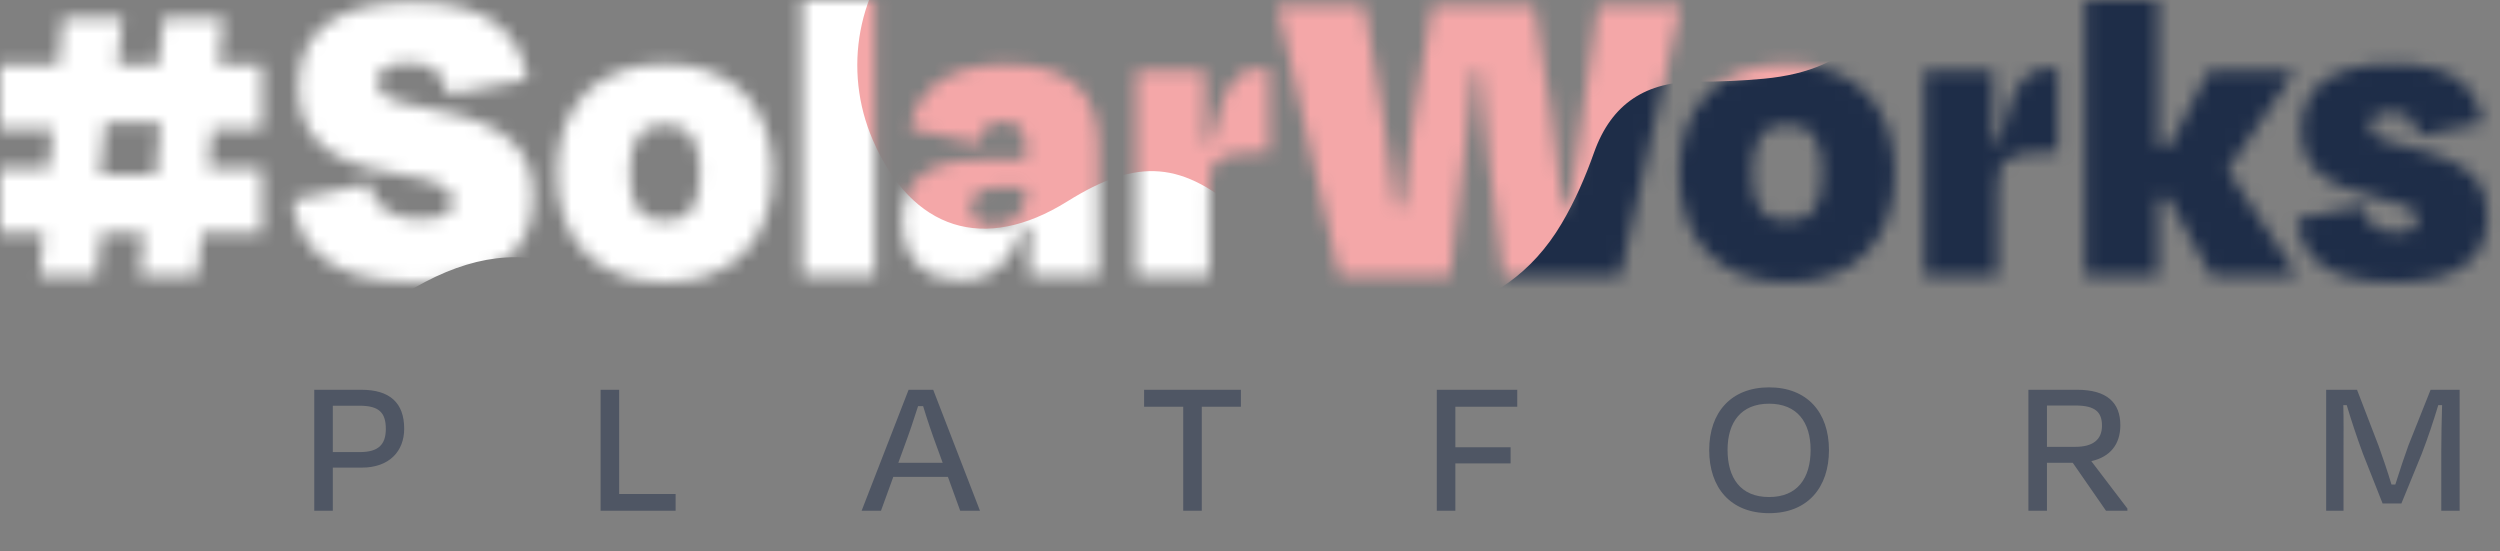
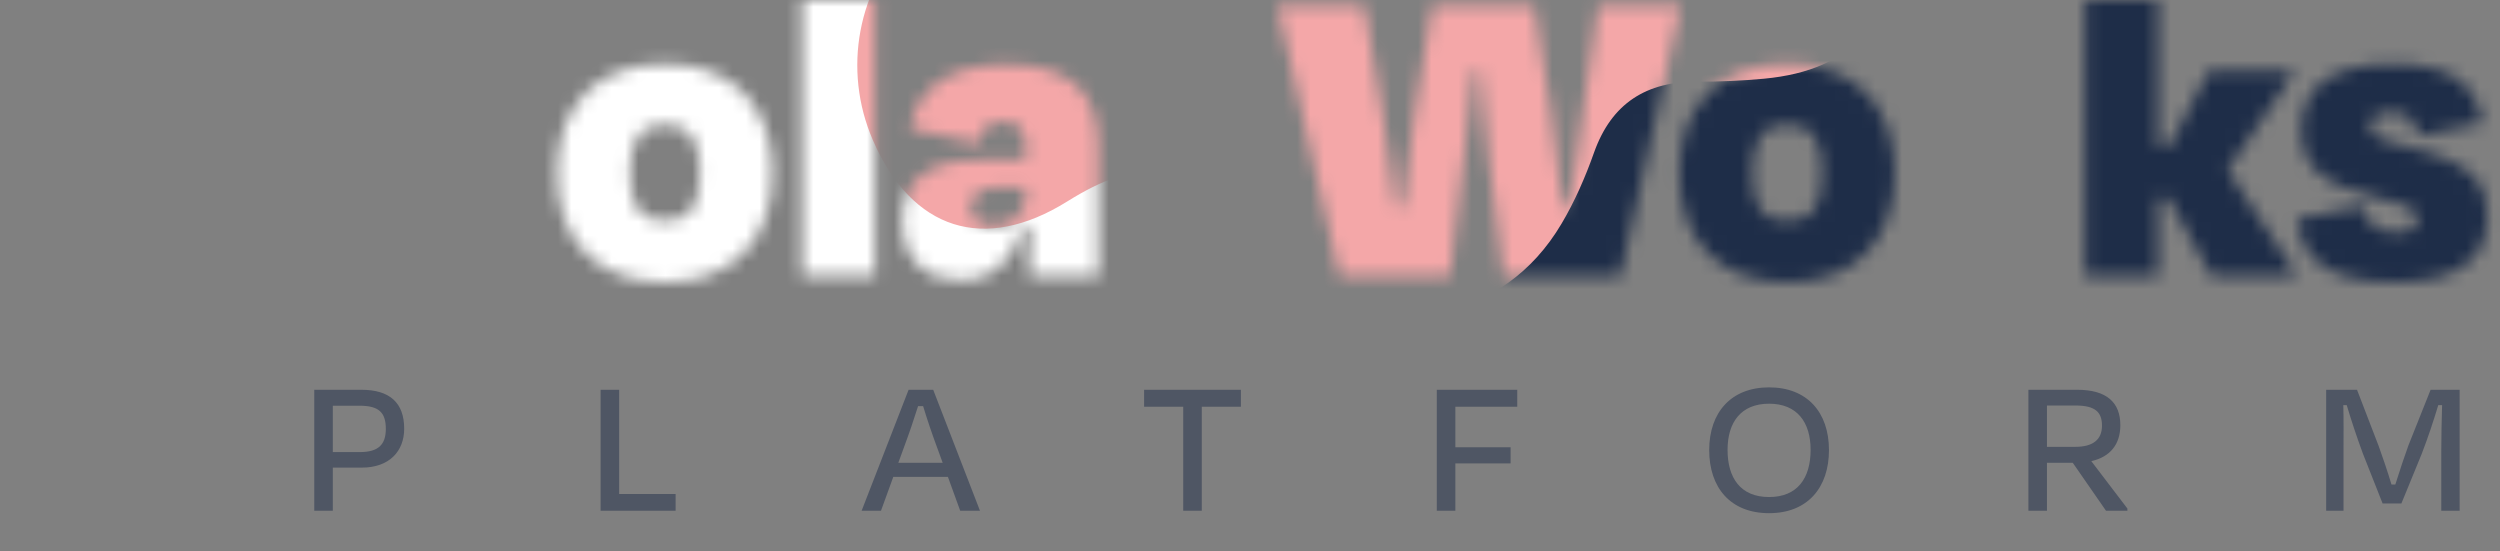
<svg xmlns="http://www.w3.org/2000/svg" width="186" height="41" viewBox="0 0 186 41" fill="none">
  <rect x="0" y="0" width="186" height="41" fill="#808080" stroke="none" />
  <mask id="mask0_406_984" style="mask-type:alpha" maskUnits="userSpaceOnUse" x="0" y="0" width="186" height="21">
-     <path d="M14.694 20.52L15.013 17.356H19.485V12.562H15.492L15.78 9.621H19.485V4.826H16.259L16.61 1.342H12.139L11.819 4.826H8.752L9.104 1.342H4.664L4.344 4.826H0V9.621H3.929L3.642 12.562H0V17.356H3.226L2.939 20.52H7.187L7.507 17.356H10.701L10.414 20.52H14.694ZM7.443 13.009L7.826 9.142H11.947L11.595 13.009H7.443Z" fill="black" />
    <path d="M49.487 21C54.406 21 57.472 17.963 57.472 12.881C57.472 7.767 54.406 4.763 49.487 4.763C44.472 4.763 41.437 7.767 41.437 12.881C41.437 17.963 44.472 21 49.487 21ZM49.455 9.269C51.403 9.269 52.074 10.548 52.074 12.881C52.074 15.215 51.403 16.429 49.455 16.429C47.538 16.429 46.867 15.215 46.867 12.881C46.867 10.548 47.538 9.269 49.455 9.269Z" fill="black" />
    <path d="M65.107 0H59.676V20.52H65.107V0Z" fill="black" />
    <path d="M73.988 16.781C72.679 16.781 72.231 16.206 72.231 15.374C72.231 14.511 73.03 13.936 74.084 13.936H76.32V14.511C76.32 15.822 75.426 16.781 73.988 16.781ZM76.608 20.52H81.719V10.868C81.719 7 79.77 4.795 74.851 4.795C70.251 4.795 68.175 6.904 67.728 9.557L72.806 10.676C72.998 9.557 73.605 9.046 74.627 9.046C75.777 9.046 76.32 9.717 76.32 10.836V11.89H72.934C68.718 11.89 67.121 13.712 67.121 16.429C67.121 19.498 69.101 20.84 71.433 20.84C73.957 20.84 75.394 19.242 76.129 16.877H76.608V20.52Z" fill="black" />
-     <path d="M89.953 20.52V14.192C89.953 11.954 90.496 11.347 93.402 11.347H94.425V5.082H94.041C92.284 5.082 91.198 5.689 90.08 10.612H89.633V5.242H84.522V20.52H89.953Z" fill="black" />
    <path d="M132.992 21C137.911 21 140.978 17.963 140.978 12.881C140.978 7.767 137.911 4.763 132.992 4.763C127.977 4.763 124.942 7.767 124.942 12.881C124.942 17.963 127.977 21 132.992 21ZM132.96 9.269C134.909 9.269 135.58 10.548 135.58 12.881C135.58 15.215 134.909 16.429 132.96 16.429C131.044 16.429 130.373 15.215 130.373 12.881C130.373 10.548 131.044 9.269 132.96 9.269Z" fill="black" />
-     <path d="M148.612 20.52V14.192C148.612 11.954 149.155 11.347 152.062 11.347H153.084V5.082H152.701C150.944 5.082 149.858 5.689 148.74 10.612H148.293V5.242H143.182V20.52H148.612Z" fill="black" />
    <path d="M160.567 0H155.137V20.52H160.567V14.703H161.302L164.528 20.52H170.693V20.169L165.742 12.658L170.534 5.594V5.242H164.368L161.43 10.836H160.567V0Z" fill="black" />
    <path d="M178.163 21C182.986 21 185.062 19.21 185.062 16.078C185.062 13.744 184.104 12.05 179.089 10.931C176.534 10.356 176.342 9.877 176.342 9.301C176.342 8.694 176.853 8.374 177.907 8.374C179.217 8.374 179.696 8.918 179.92 10.132L184.711 9.142C184.232 6.521 182.763 4.763 178.035 4.763C173.435 4.763 171.231 6.489 171.231 9.621C171.231 12.37 172.637 13.712 176.949 14.735C179.504 15.31 179.856 15.726 179.856 16.333C179.824 17.005 179.313 17.292 178.291 17.292C177.013 17.292 176.086 16.781 175.735 15.31L170.912 16.301C171.231 18.89 172.7 21 178.163 21Z" fill="black" />
-     <path d="M30.932 21C37.048 21 39.66 18.684 39.66 14.681C39.66 11.704 38.437 9.19 31.99 8.098C28.386 7.502 28.089 6.874 28.089 6.08C28.089 5.154 28.849 4.69 30.436 4.69C32.353 4.69 32.982 5.484 33.312 7.039L39.23 5.915C38.767 2.606 36.453 0.158 30.767 0.158C24.981 0.158 22.204 2.375 22.204 6.378C22.204 9.851 23.89 12.068 29.411 12.895C32.982 13.457 33.676 14.053 33.676 15.045C33.676 15.938 32.783 16.302 31.196 16.302C29.411 16.302 27.857 15.608 27.427 13.656L21.774 14.88C22.137 18.023 24.088 21 30.932 21Z" fill="black" />
    <path d="M108.884 11.962C109.152 9.848 109.454 7.499 109.655 5.216H110.125C110.326 7.499 110.527 9.814 110.795 11.962L111.869 20.52H120.556L125.05 0.384H118.912L117.772 8.371C117.436 10.855 117.067 13.07 116.766 15.386H116.262C116.028 12.936 115.759 10.62 115.39 8.371L114.149 0.384H106.569L105.261 8.371C104.892 10.62 104.624 12.936 104.356 15.386H103.852C103.584 13.036 103.249 10.855 102.846 8.371L101.505 0.384H95.031L99.66 20.52H107.877L108.884 11.962Z" fill="black" />
  </mask>
  <g mask="url(#mask0_406_984)">
    <path d="M184.798 24.72C178.781 34.346 170.139 35.708 161.558 28.373C154.237 22.114 149.048 21.759 141.049 27.014C138.634 28.605 136.341 30.381 133.891 31.902C122.621 38.908 109.734 34.75 104.759 22.427C103.637 19.66 102.847 16.714 102.278 13.78C101.121 7.828 97.514 4.751 91.665 3.9C89.138 3.532 86.616 3.042 84.133 2.426C73.985 -0.084 70.028 -6.573 72.365 -16.74C75.736 -31.38 92.936 -45.681 107.923 -46.307C118.516 -46.754 125.121 -41.75 127.222 -31.388C128.215 -26.49 128.566 -21.457 129.565 -16.555C131.908 -5.114 138.937 -0.602 150.243 -3.171C154.142 -4.059 157.976 -5.262 161.842 -6.313C170.85 -8.769 178.77 -6.299 183.917 0.569C189.156 7.555 189.511 17.178 184.801 24.714L184.798 24.72Z" fill="#1E2D48" />
    <path d="M-9.433 10.364C-7.333 -0.455 -0.454 -4.789 9.07 -1.285C17.196 1.707 21.69 0.158 26.82 -7.444C28.367 -9.743 29.754 -12.165 31.353 -14.415C38.703 -24.768 50.88 -25.668 58.904 -16.382C60.71 -14.298 62.291 -11.934 63.681 -9.501C66.504 -4.567 70.505 -3.1 75.711 -4.439C77.96 -5.018 80.243 -5.485 82.532 -5.826C91.885 -7.222 97.24 -2.813 98.416 7.168C100.107 21.541 90.008 40.588 77.539 46.545C68.727 50.759 61.595 48.638 56.608 40.079C54.25 36.034 52.394 31.636 50.03 27.589C44.504 18.147 37.166 16.621 28.41 22.999C25.391 25.201 22.524 27.663 19.583 29.998C12.734 35.448 5.276 36.078 -1.202 31.757C-7.794 27.362 -11.077 18.839 -9.434 10.37L-9.433 10.364Z" fill="white" />
    <path d="M64.944 10.43C67.858 17.143 73.237 18.838 79.409 14.984C84.675 11.694 88.017 11.965 92.613 16.08C94 17.326 95.292 18.677 96.708 19.882C103.222 25.427 111.835 24.01 116.186 16.63C117.166 14.974 117.952 13.171 118.595 11.355C119.903 7.672 122.497 6.056 126.306 6.073C127.953 6.081 129.607 6.009 131.249 5.855C137.959 5.226 141.102 1.468 140.585 -5.237C139.838 -14.892 130.243 -25.655 120.748 -27.489C114.039 -28.788 109.349 -26.23 107.018 -19.826C105.916 -16.799 105.211 -13.624 104.104 -10.595C101.516 -3.525 96.603 -1.322 89.642 -4.042C87.241 -4.981 84.912 -6.115 82.548 -7.155C77.041 -9.583 71.756 -8.766 67.817 -4.881C63.809 -0.929 62.662 5.171 64.942 10.426L64.944 10.43Z" fill="#F4A7A8" />
  </g>
  <path opacity="0.5" d="M26.756 30.185C28.211 30.185 28.706 30.71 28.706 31.91C28.706 33.095 28.136 33.635 26.771 33.635H24.761V30.185H26.756ZM26.921 34.79C28.961 34.79 30.071 33.575 30.071 31.895C30.071 29.975 29.006 29 26.891 29H23.381V38H24.761V34.79H26.921ZM46.065 29H44.685V38H50.265V36.755H46.065V29ZM71.44 38H72.91L69.43 29H67.6L64.105 38H65.545L66.46 35.48H70.525L71.44 38ZM67.24 33.32C67.615 32.315 68.005 31.175 68.305 30.215H68.68C68.965 31.16 69.355 32.315 69.73 33.32L70.135 34.43H66.835L67.24 33.32ZM85.122 30.26H88.032V38H89.412V30.26H92.322V29H85.122V30.26ZM112.388 34.475V33.275H108.278V30.26H112.883V29H106.898V38H108.278V34.475H112.388ZM131.62 38.18C134.485 38.18 136.075 36.275 136.075 33.485C136.075 30.68 134.455 28.82 131.62 28.82C128.8 28.82 127.165 30.68 127.165 33.485C127.165 36.275 128.74 38.18 131.62 38.18ZM131.62 36.98C129.49 36.98 128.53 35.555 128.53 33.47C128.53 31.43 129.52 30.035 131.62 30.035C133.72 30.035 134.71 31.43 134.71 33.47C134.71 35.57 133.735 36.98 131.62 36.98ZM154.423 30.17C155.893 30.17 156.388 30.665 156.388 31.67C156.388 32.735 155.683 33.245 154.408 33.245H152.293V30.17H154.423ZM156.688 38H158.278V37.835L155.593 34.31C156.988 33.995 157.753 33.065 157.753 31.64C157.753 29.96 156.763 29 154.543 29H150.913V38H152.293V34.43H154.213L156.688 38ZM174.357 33.545C174.357 32.495 174.372 31.175 174.342 30.14H174.597C174.912 31.205 175.332 32.48 175.797 33.74L177.267 37.46H178.662L180.162 33.8C180.627 32.615 181.077 31.235 181.407 30.14H181.692C181.662 31.16 181.632 32.525 181.632 33.545V38H182.997V29H180.837L179.187 33.14C178.932 33.83 178.527 35.045 178.212 36.05H177.927C177.627 35.045 177.192 33.785 176.967 33.17L175.362 29H173.067V38H174.357V33.545Z" fill="#1E2D48" />
</svg>